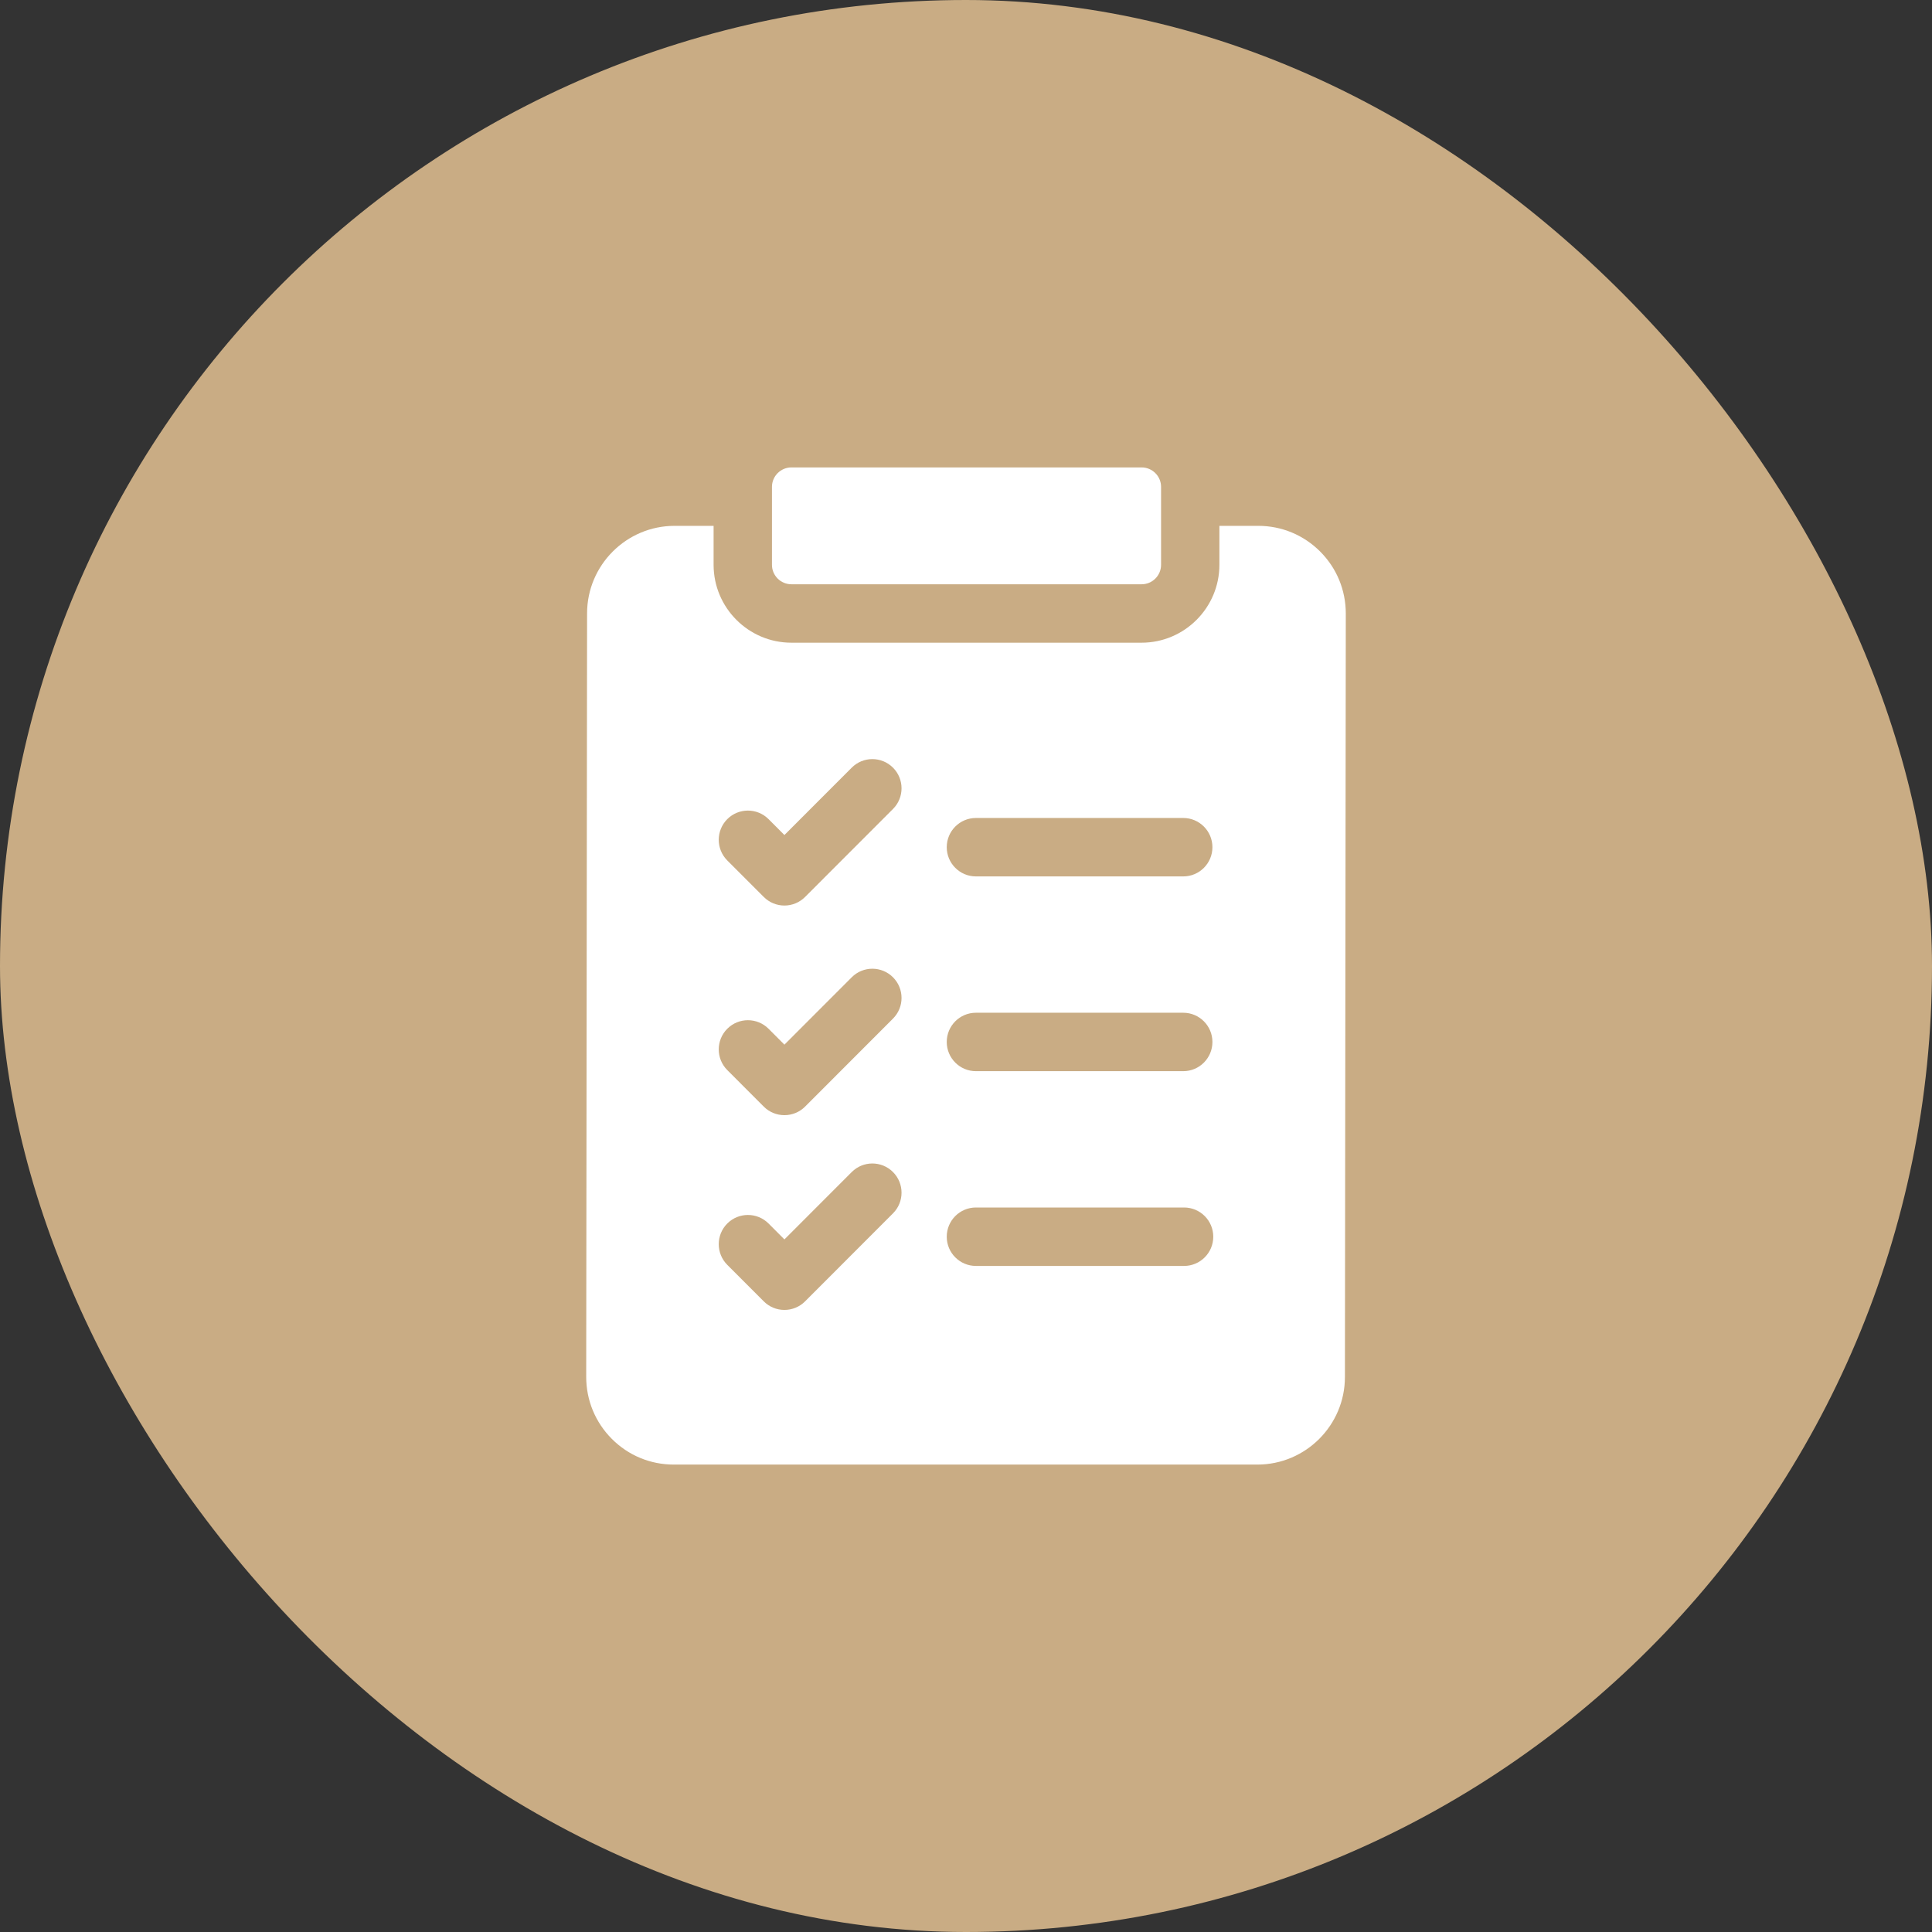
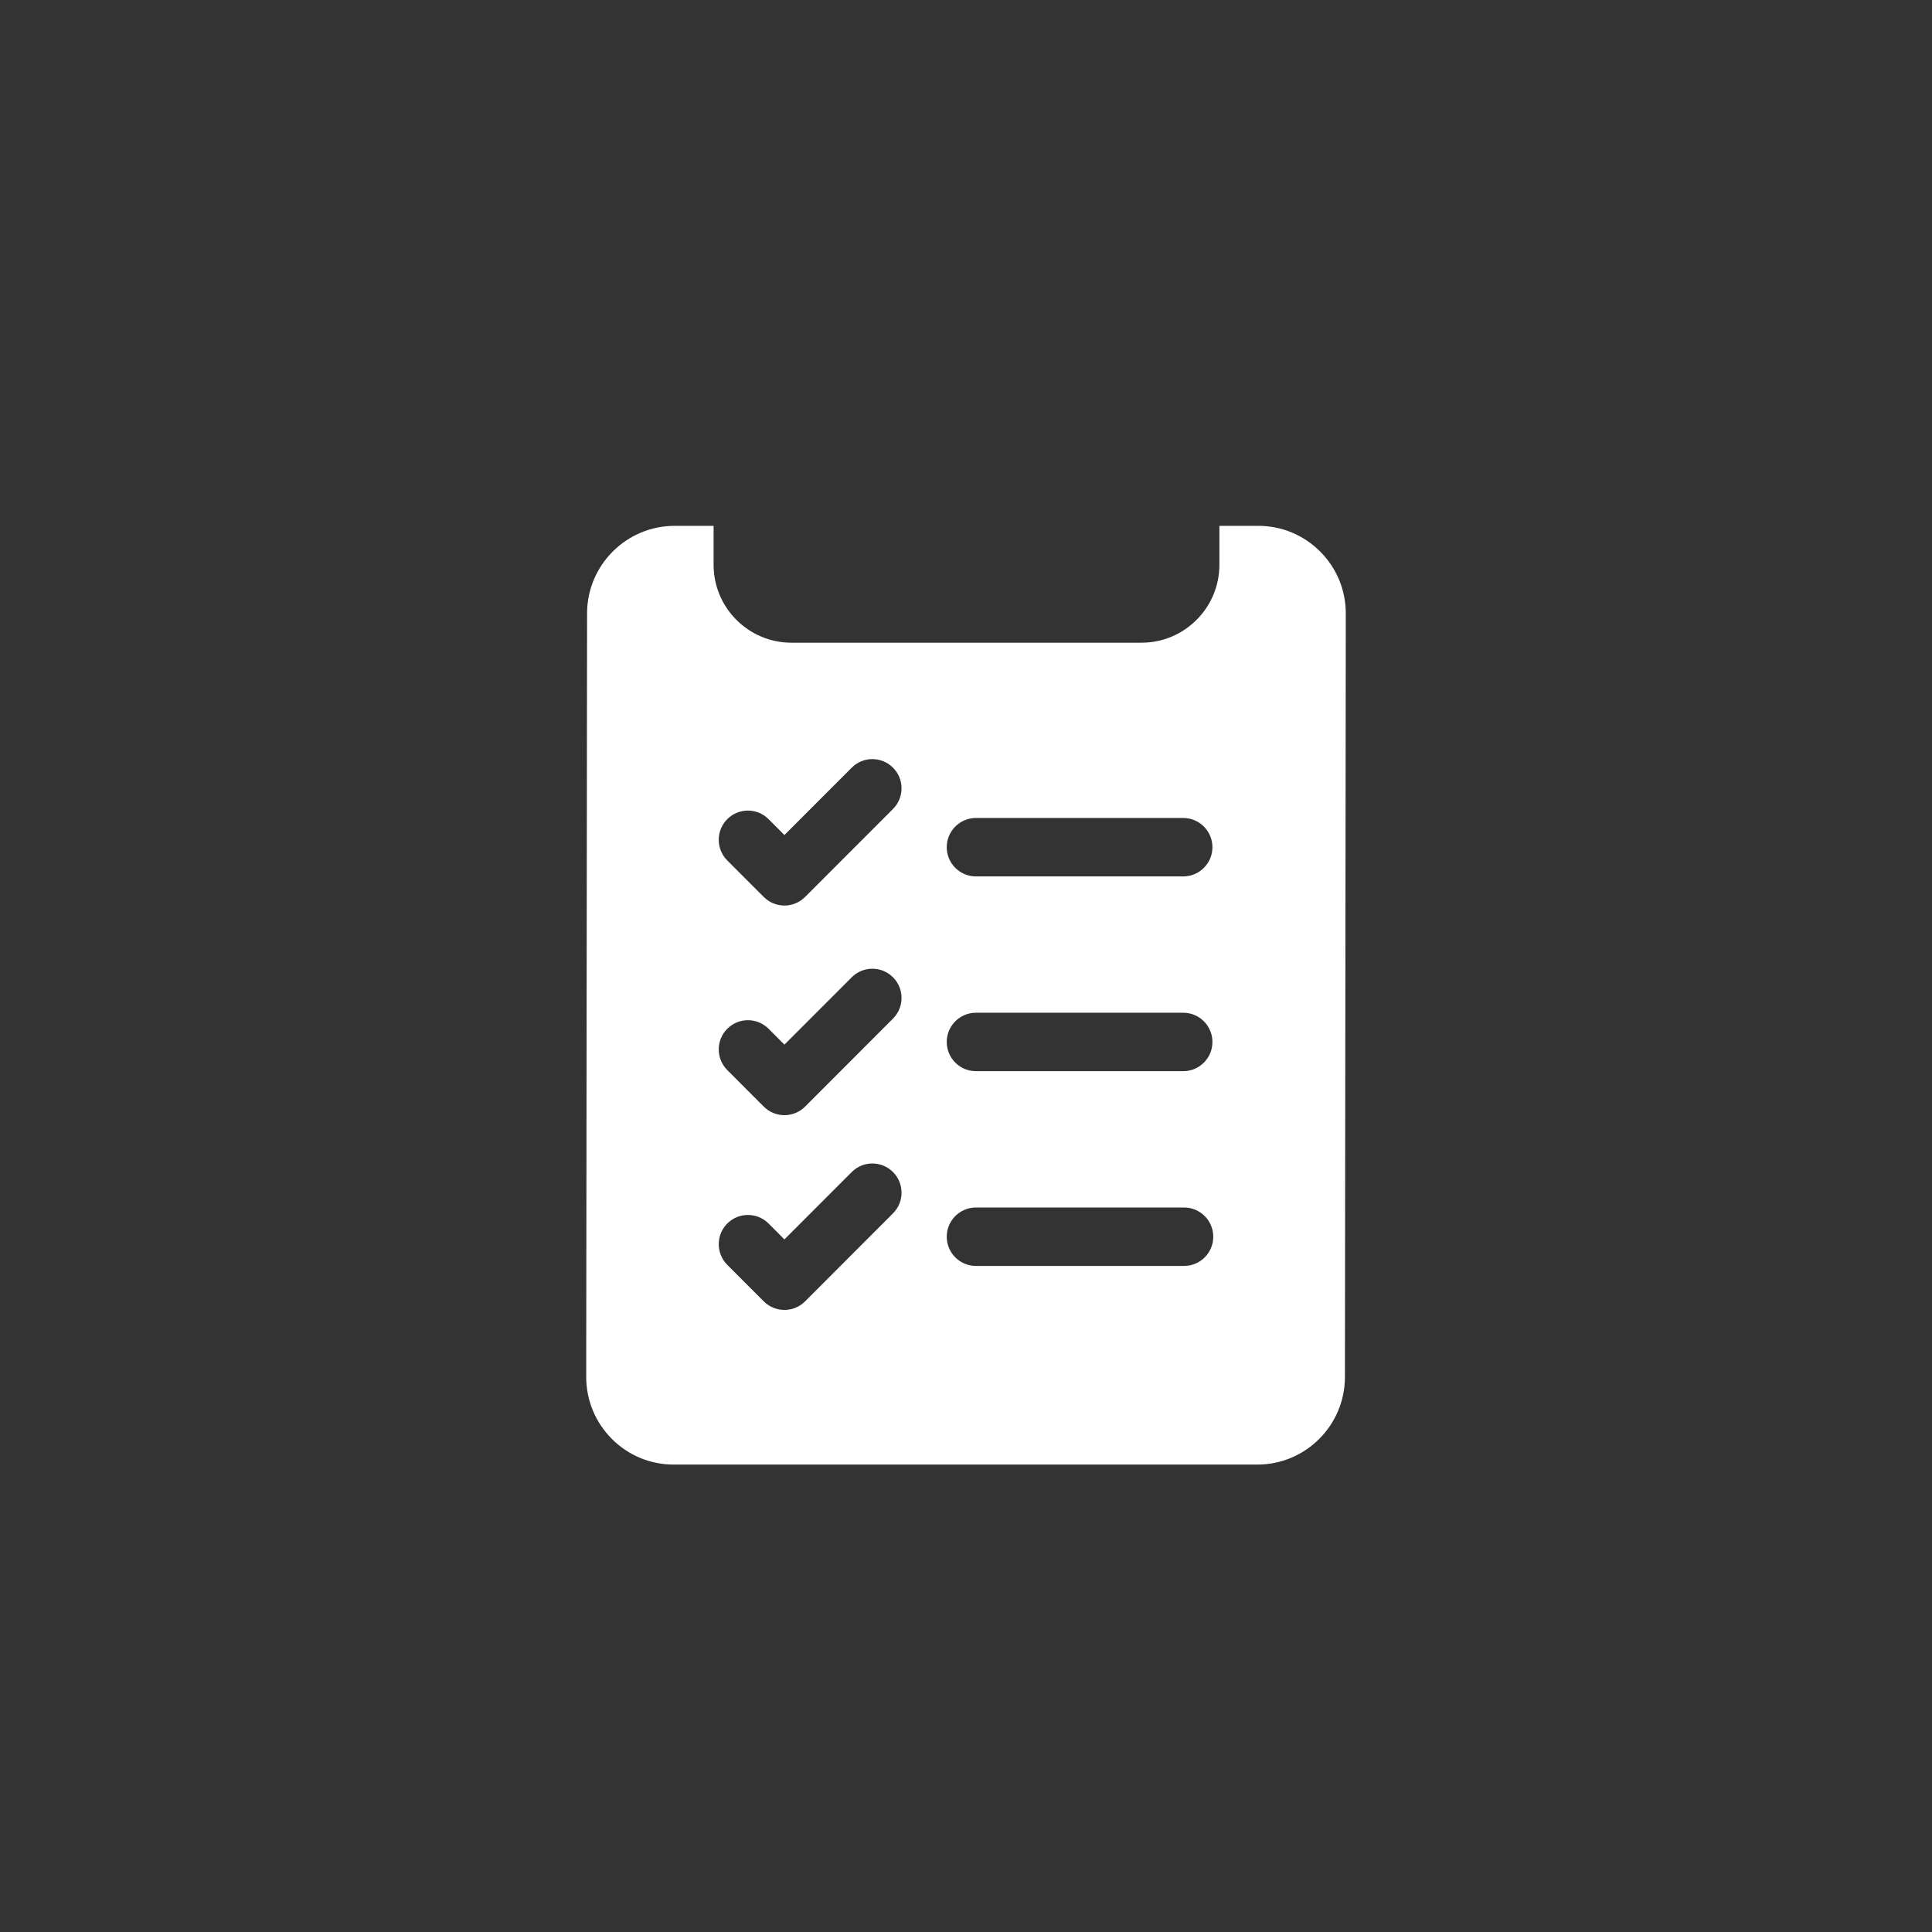
<svg xmlns="http://www.w3.org/2000/svg" width="62" height="62" viewBox="0 0 62 62" fill="none">
  <rect x="0" y="0" width="62" height="62" fill="#333333" stroke="none" />
-   <rect width="62" height="62" rx="31" fill="#C9AC84" />
  <path d="M42.366 17.7C41.835 17.168 41.129 16.875 40.378 16.875H39.132V18.125C39.132 19.503 38.011 20.625 36.634 20.625H25.397C24.02 20.625 22.9 19.503 22.9 18.125V16.875H21.649C20.102 16.875 18.841 18.135 18.84 19.684L18.812 44.184C18.812 44.936 19.104 45.643 19.634 46.175C20.165 46.707 20.871 47 21.622 47H40.351C41.898 47 43.159 45.74 43.16 44.191L43.188 19.691C43.188 18.939 42.897 18.232 42.366 17.7ZM31.318 26.25H37.972C38.489 26.25 38.908 26.67 38.908 27.188C38.908 27.705 38.489 28.125 37.972 28.125H31.318C30.801 28.125 30.382 27.705 30.382 27.188C30.382 26.67 30.801 26.25 31.318 26.25ZM31.318 32.5H37.972C38.489 32.5 38.908 32.92 38.908 33.438C38.908 33.955 38.489 34.375 37.972 34.375H31.318C30.801 34.375 30.382 33.955 30.382 33.438C30.382 32.92 30.801 32.5 31.318 32.5ZM31.318 38.75H37.998C38.516 38.75 38.935 39.17 38.935 39.688C38.935 40.205 38.516 40.625 37.998 40.625H31.318C30.801 40.625 30.382 40.205 30.382 39.688C30.382 39.17 30.801 38.75 31.318 38.75ZM23.339 26.287C23.705 25.921 24.298 25.921 24.664 26.287L25.173 26.797L27.333 24.635C27.698 24.269 28.291 24.269 28.657 24.635C29.023 25.001 29.023 25.595 28.657 25.961L25.835 28.785C25.66 28.961 25.421 29.06 25.173 29.06C24.925 29.06 24.686 28.961 24.511 28.785L23.339 27.613C22.974 27.247 22.974 26.653 23.339 26.287ZM23.339 33.014C23.705 32.648 24.298 32.648 24.664 33.014L25.173 33.524L27.333 31.362C27.698 30.996 28.291 30.996 28.657 31.362C29.023 31.728 29.023 32.322 28.657 32.688L25.835 35.513C25.66 35.689 25.421 35.787 25.173 35.787C24.925 35.787 24.686 35.689 24.511 35.513L23.339 34.34C22.974 33.974 22.974 33.38 23.339 33.014ZM23.339 39.264C23.705 38.898 24.298 38.898 24.664 39.264L25.173 39.774L27.333 37.612C27.698 37.246 28.291 37.246 28.657 37.612C29.023 37.978 29.023 38.572 28.657 38.938L25.835 41.763C25.66 41.939 25.421 42.037 25.173 42.037C24.925 42.037 24.686 41.939 24.511 41.763L23.339 40.59C22.974 40.224 22.974 39.63 23.339 39.264Z" fill="white" />
-   <path d="M24.773 18.125C24.773 18.47 25.053 18.75 25.398 18.75H36.635C36.98 18.75 37.26 18.47 37.26 18.125V15.625C37.26 15.28 36.98 15 36.635 15H25.398C25.053 15 24.773 15.28 24.773 15.625V18.125Z" fill="white" />
</svg>